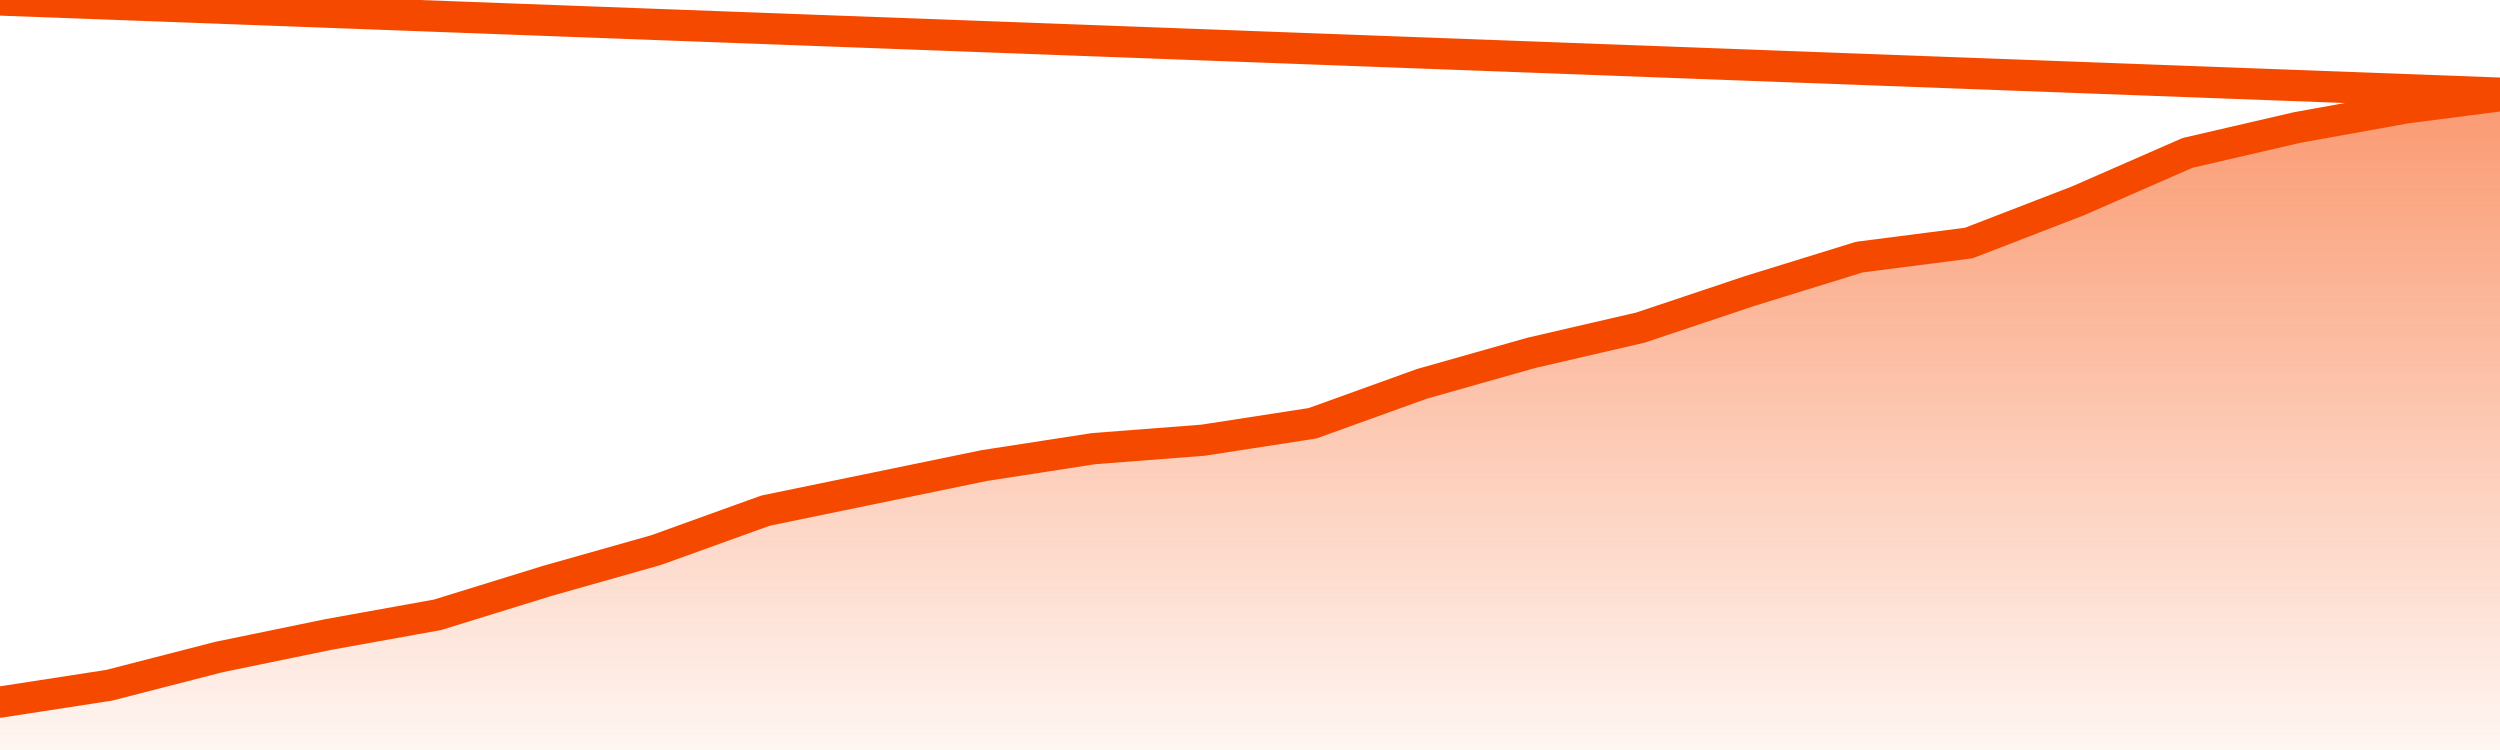
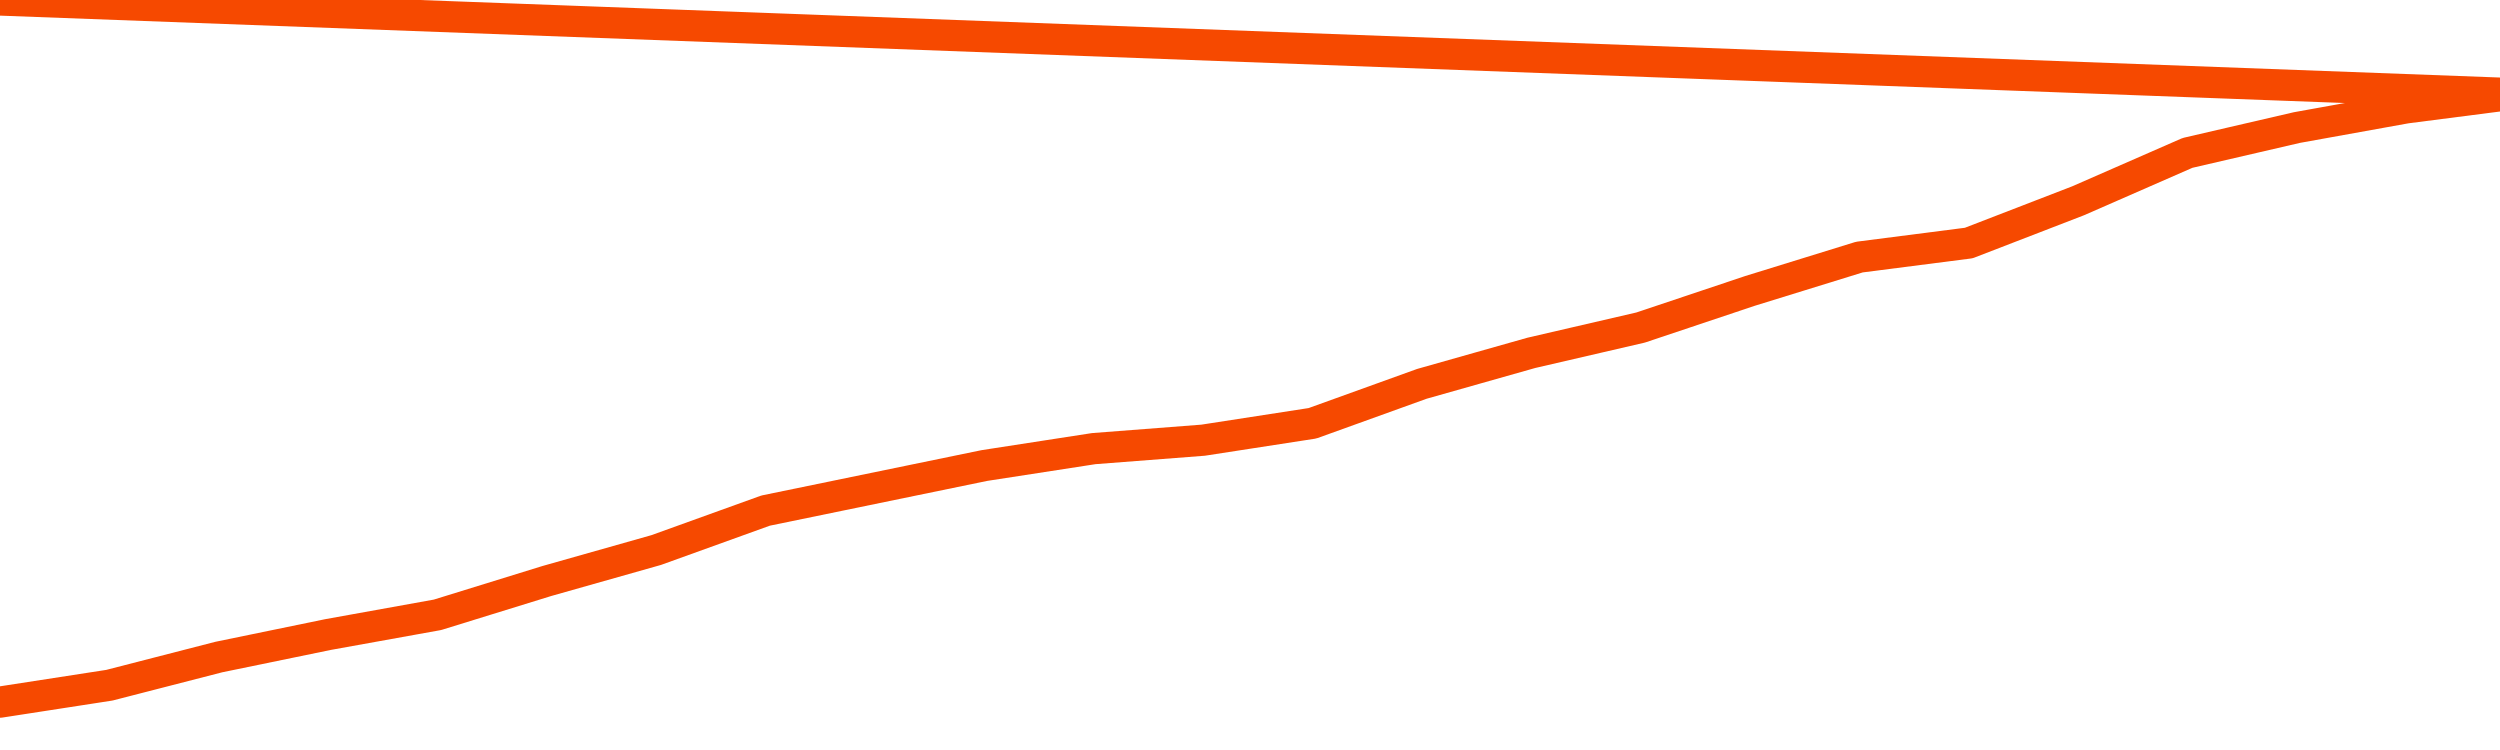
<svg xmlns="http://www.w3.org/2000/svg" version="1.1" width="80" height="24" viewBox="0 0 80 24">
  <defs>
    <linearGradient x1=".5" x2=".5" y2="1" id="gradient">
      <stop offset="0" stop-color="#F64900" />
      <stop offset="1" stop-color="#f64900" stop-opacity="0" />
    </linearGradient>
  </defs>
-   <path fill="url(#gradient)" fill-opacity="0.56" stroke="none" d="M 0,26 0.0,22.468 3.5,21.927 7.0,21.026 10.5,20.305 14.0,19.674 17.5,18.592 21.0,17.601 24.5,16.339 28.0,15.618 31.5,14.897 35.0,14.356 38.5,14.086 42.0,13.545 45.5,12.283 49.0,11.292 52.5,10.481 56.0,9.309 59.5,8.227 63.0,7.777 66.5,6.425 70.0,4.893 73.5,4.082 77.0,3.451 80.5,3.0 82,26 Z" />
  <path fill="none" stroke="#F64900" stroke-width="1" stroke-linejoin="round" stroke-linecap="round" d="M 0.0,22.468 3.5,21.927 7.0,21.026 10.5,20.305 14.0,19.674 17.5,18.592 21.0,17.601 24.5,16.339 28.0,15.618 31.5,14.897 35.0,14.356 38.5,14.086 42.0,13.545 45.5,12.283 49.0,11.292 52.5,10.481 56.0,9.309 59.5,8.227 63.0,7.777 66.5,6.425 70.0,4.893 73.5,4.082 77.0,3.451 80.5,3.0.join(' ') }" />
</svg>